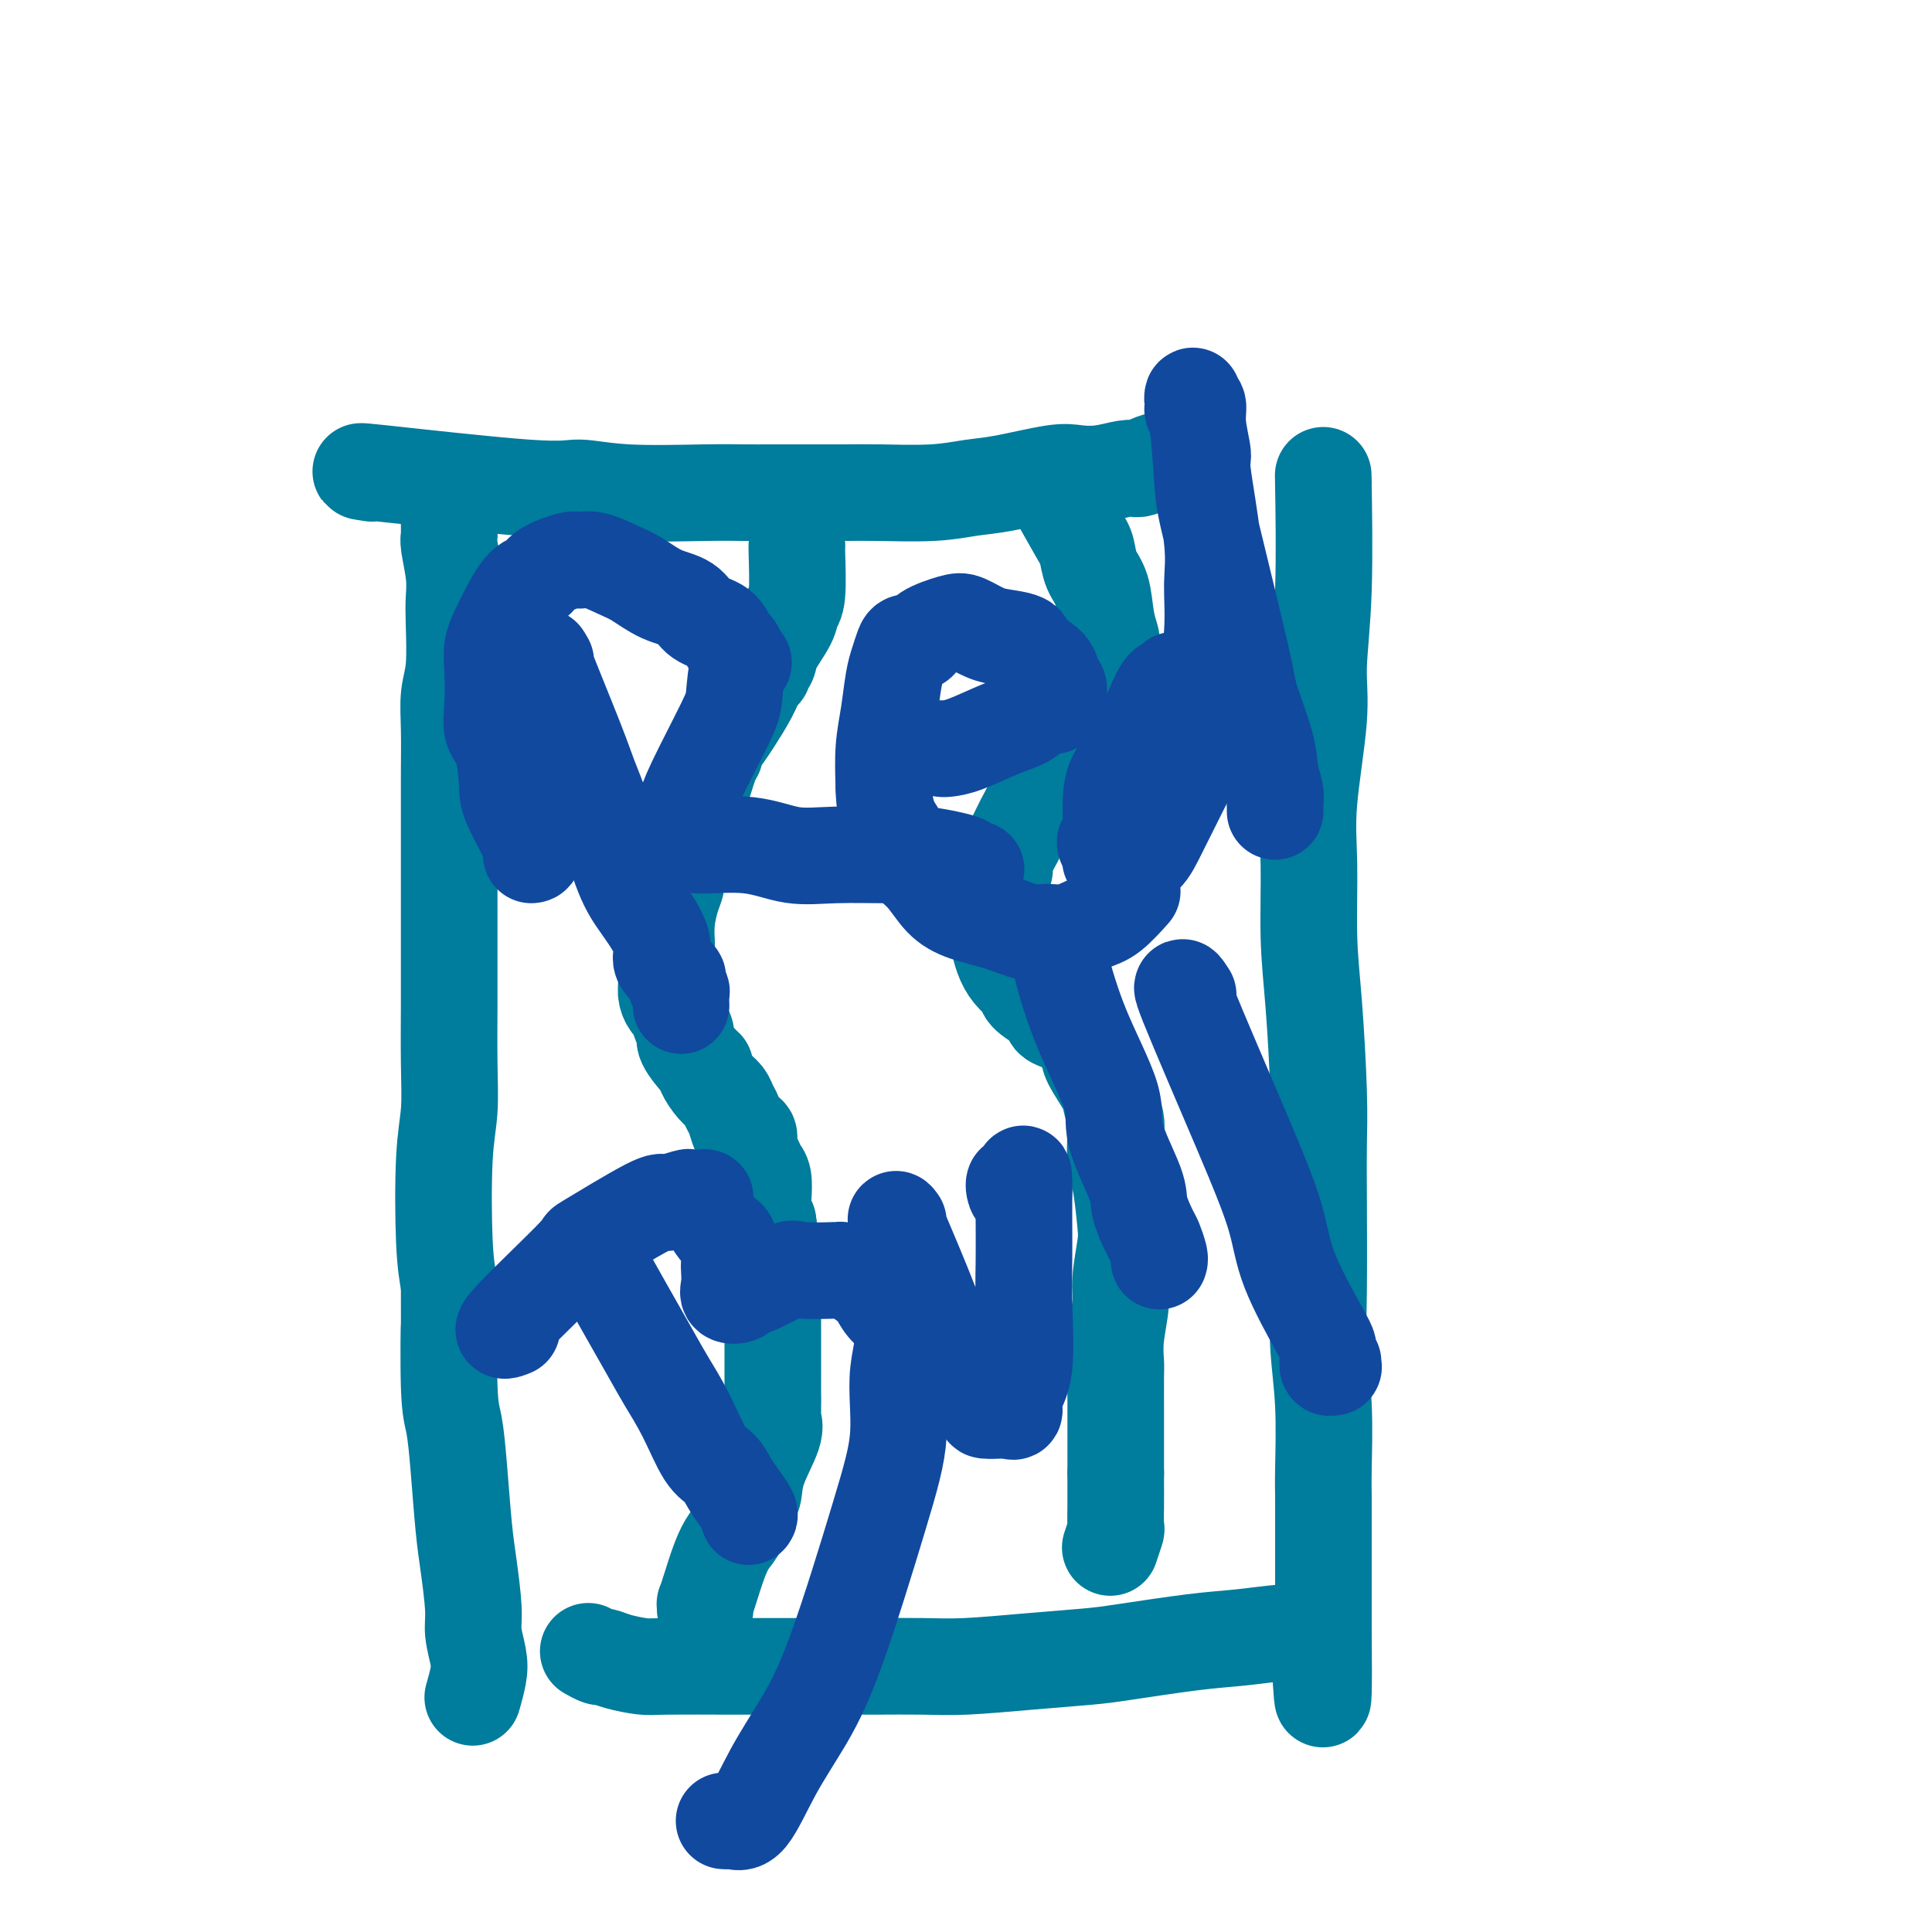
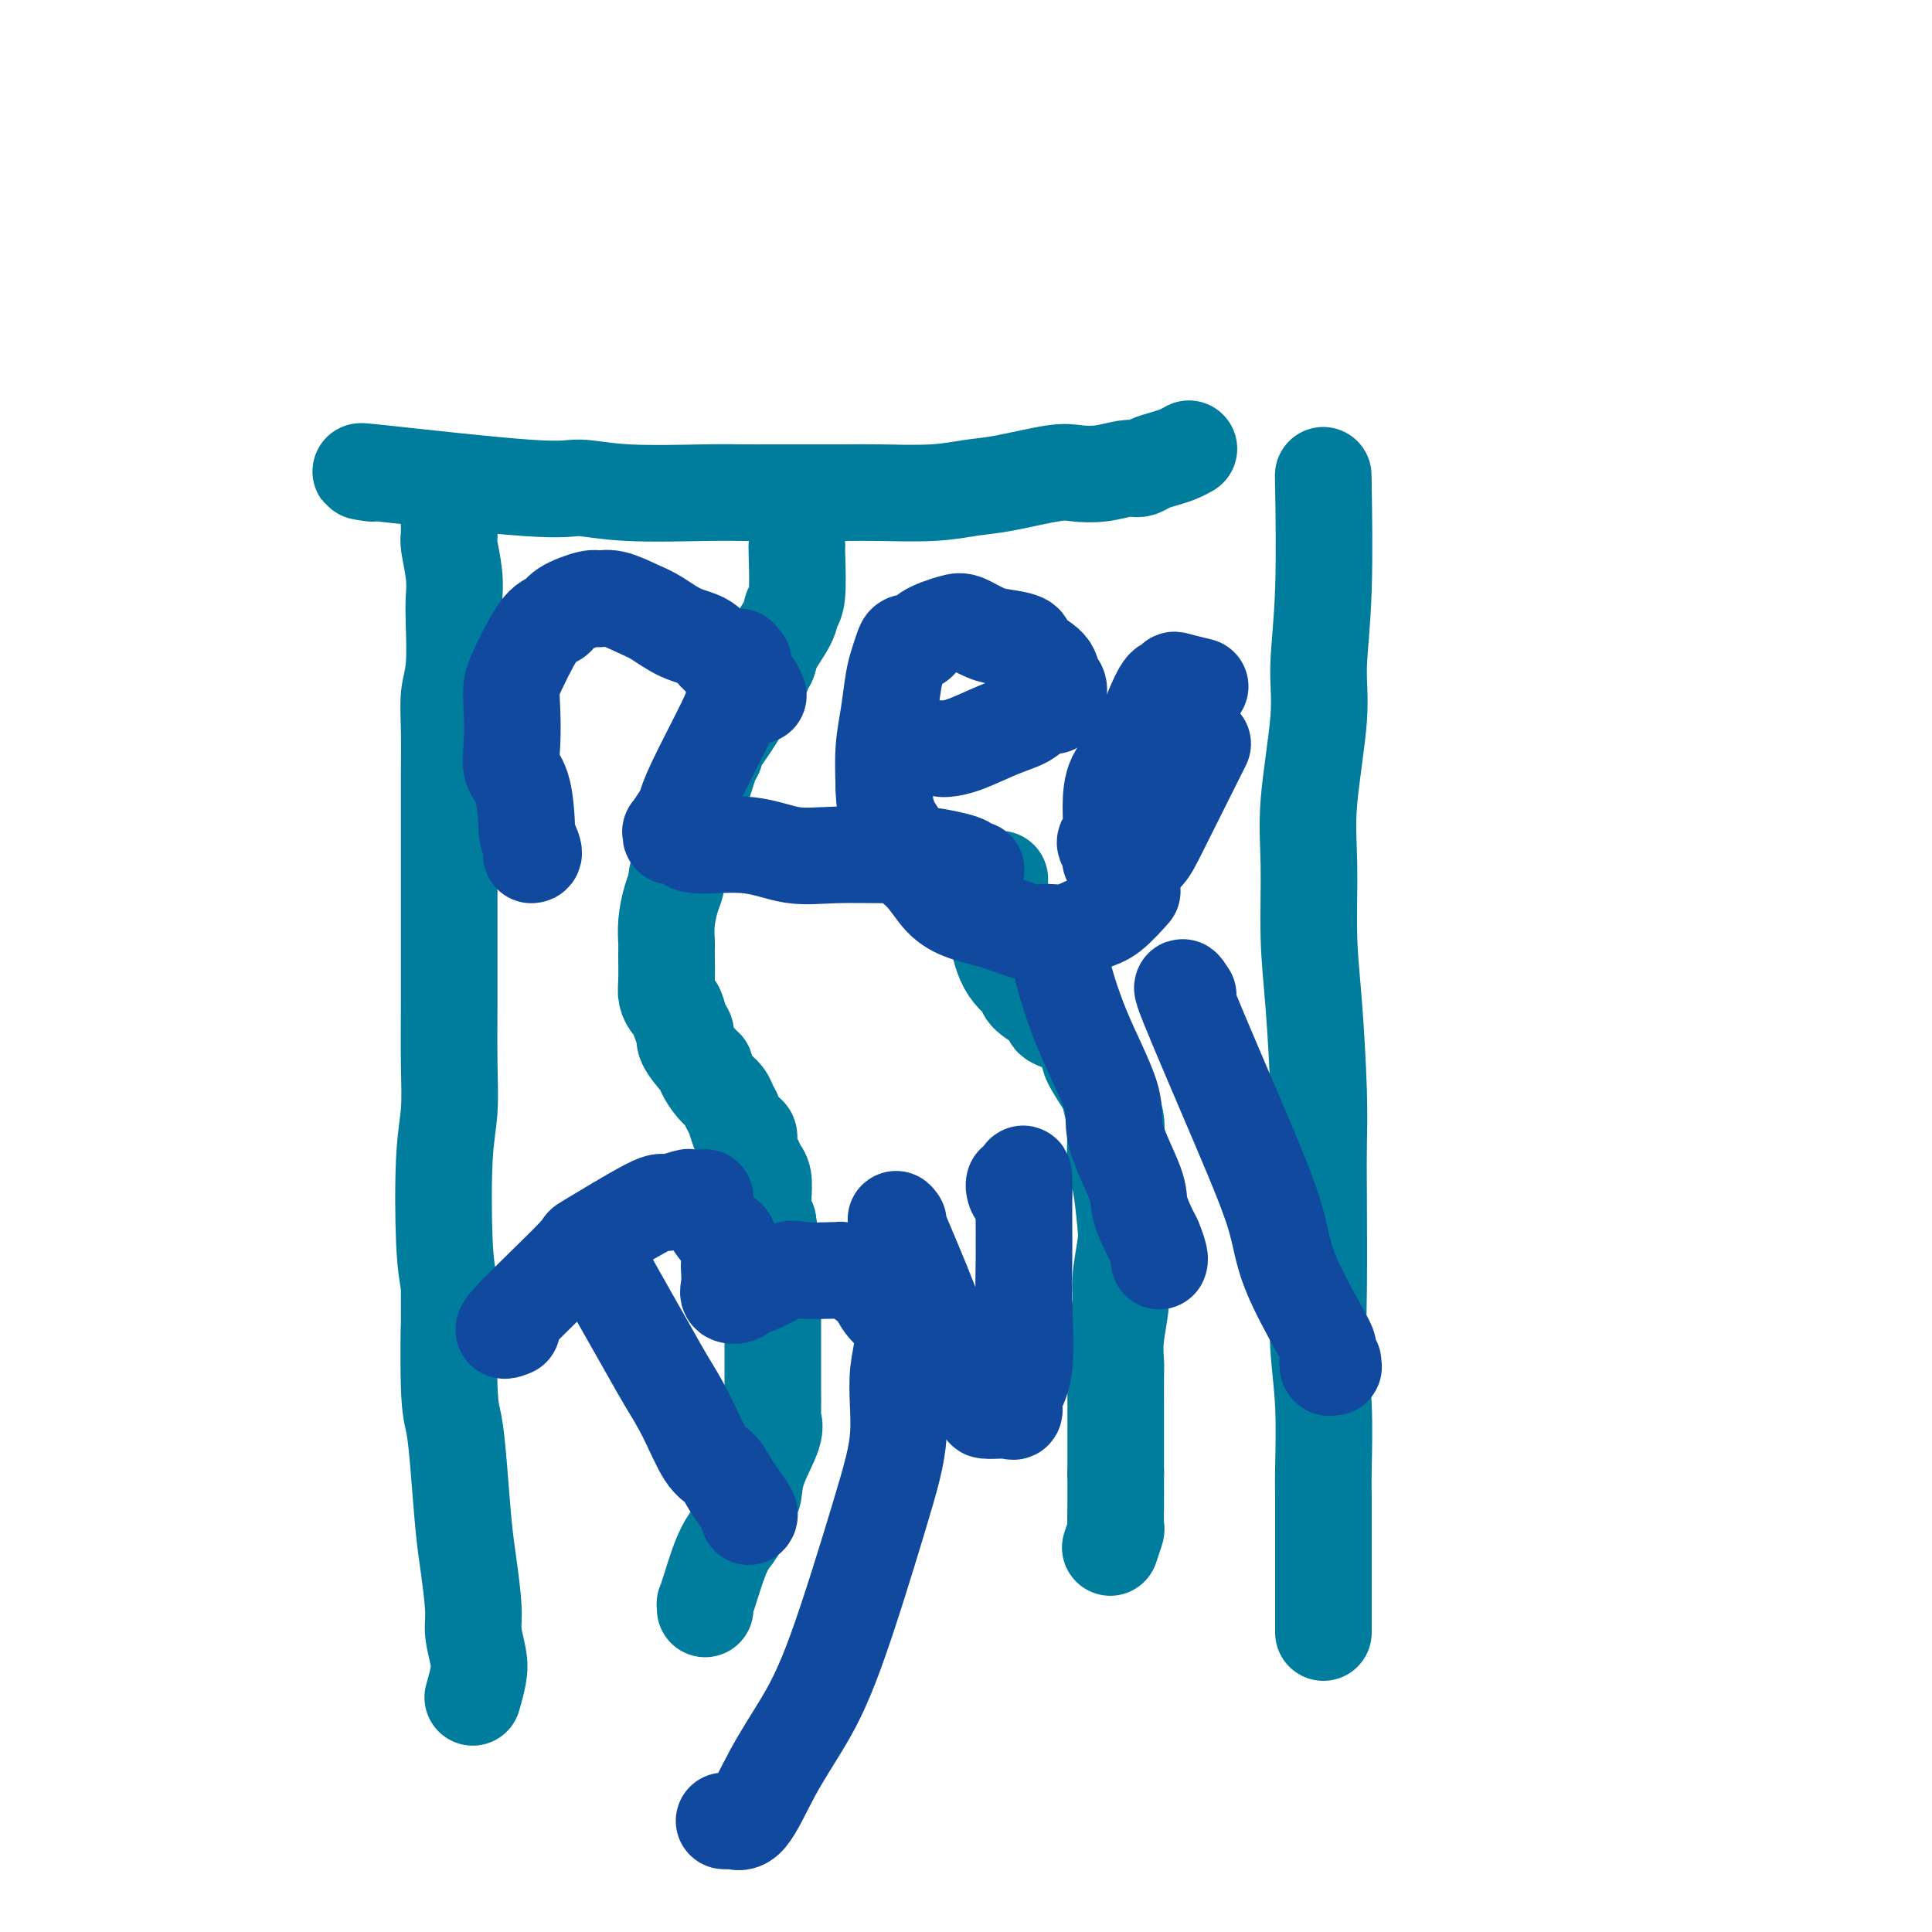
<svg xmlns="http://www.w3.org/2000/svg" viewBox="0 0 400 400" version="1.1">
  <g fill="none" stroke="#007C9C" stroke-width="20" stroke-linecap="round" stroke-linejoin="round">
    <path d="M93,108c0.002,0.334 0.004,0.668 0,1c-0.004,0.332 -0.015,0.661 0,1c0.015,0.339 0.056,0.686 0,1c-0.056,0.314 -0.210,0.593 0,2c0.210,1.407 0.785,3.942 1,6c0.215,2.058 0.072,3.639 0,5c-0.072,1.361 -0.072,2.504 0,5c0.072,2.496 0.215,6.347 0,9c-0.215,2.653 -0.790,4.109 -1,6c-0.210,1.891 -0.056,4.218 0,7c0.056,2.782 0.015,6.020 0,9c-0.015,2.980 -0.004,5.701 0,8c0.004,2.299 0.001,4.176 0,8c-0.001,3.824 0.001,9.595 0,14c-0.001,4.405 -0.004,7.444 0,10c0.004,2.556 0.014,4.629 0,8c-0.014,3.371 -0.054,8.042 0,12c0.054,3.958 0.200,7.205 0,10c-0.200,2.795 -0.746,5.137 -1,10c-0.254,4.863 -0.215,12.247 0,17c0.215,4.753 0.608,6.877 1,9" />
    <path d="M93,266c0.013,25.856 0.045,11.496 0,9c-0.045,-2.496 -0.167,6.873 0,12c0.167,5.127 0.623,6.013 1,8c0.377,1.987 0.674,5.075 1,9c0.326,3.925 0.679,8.685 1,12c0.321,3.315 0.609,5.183 1,8c0.391,2.817 0.886,6.584 1,9c0.114,2.416 -0.152,3.482 0,5c0.152,1.518 0.721,3.489 1,5c0.279,1.511 0.267,2.561 0,4c-0.267,1.439 -0.791,3.268 -1,4c-0.209,0.732 -0.105,0.366 0,0" />
    <path d="M165,113c-0.028,0.015 -0.057,0.030 0,2c0.057,1.970 0.198,5.894 0,8c-0.198,2.106 -0.737,2.395 -1,3c-0.263,0.605 -0.252,1.524 -1,3c-0.748,1.476 -2.255,3.507 -3,5c-0.745,1.493 -0.726,2.449 -1,3c-0.274,0.551 -0.840,0.696 -1,1c-0.160,0.304 0.085,0.766 0,1c-0.085,0.234 -0.500,0.241 -1,1c-0.500,0.759 -1.086,2.269 -2,4c-0.914,1.731 -2.156,3.682 -3,5c-0.844,1.318 -1.290,2.005 -2,3c-0.710,0.995 -1.686,2.300 -2,3c-0.314,0.700 0.032,0.794 0,1c-0.032,0.206 -0.443,0.524 -1,2c-0.557,1.476 -1.259,4.111 -2,6c-0.741,1.889 -1.519,3.031 -2,4c-0.481,0.969 -0.665,1.765 -1,3c-0.335,1.235 -0.821,2.909 -1,4c-0.179,1.091 -0.051,1.597 0,2c0.051,0.403 0.026,0.701 0,1" />
    <path d="M141,178c-1.265,4.573 -0.927,4.507 -1,5c-0.073,0.493 -0.555,1.547 -1,3c-0.445,1.453 -0.851,3.306 -1,5c-0.149,1.694 -0.041,3.230 0,4c0.041,0.770 0.014,0.774 0,1c-0.014,0.226 -0.015,0.675 0,2c0.015,1.325 0.045,3.528 0,5c-0.045,1.472 -0.165,2.215 0,3c0.165,0.785 0.616,1.611 1,2c0.384,0.389 0.702,0.339 1,1c0.298,0.661 0.578,2.033 1,3c0.422,0.967 0.987,1.528 1,2c0.013,0.472 -0.527,0.854 0,2c0.527,1.146 2.120,3.055 3,4c0.880,0.945 1.048,0.925 1,1c-0.048,0.075 -0.311,0.246 0,1c0.311,0.754 1.197,2.093 2,3c0.803,0.907 1.524,1.382 2,2c0.476,0.618 0.706,1.380 1,2c0.294,0.620 0.653,1.100 1,2c0.347,0.900 0.680,2.220 1,3c0.320,0.780 0.625,1.020 1,1c0.375,-0.020 0.821,-0.300 1,0c0.179,0.300 0.090,1.181 0,2c-0.090,0.819 -0.182,1.577 0,2c0.182,0.423 0.636,0.512 1,1c0.364,0.488 0.636,1.377 1,2c0.364,0.623 0.819,0.981 1,2c0.181,1.019 0.087,2.697 0,4c-0.087,1.303 -0.168,2.229 0,3c0.168,0.771 0.584,1.385 1,2" />
    <path d="M159,253c0.614,3.286 0.151,3.501 0,4c-0.151,0.499 0.012,1.282 0,2c-0.012,0.718 -0.199,1.371 0,2c0.199,0.629 0.785,1.232 1,2c0.215,0.768 0.057,1.699 0,3c-0.057,1.301 -0.015,2.972 0,4c0.015,1.028 0.004,1.414 0,2c-0.004,0.586 -0.001,1.371 0,2c0.001,0.629 0.000,1.100 0,2c-0.000,0.900 -0.000,2.227 0,3c0.000,0.773 0.000,0.991 0,2c-0.000,1.009 -0.001,2.809 0,4c0.001,1.191 0.003,1.775 0,2c-0.003,0.225 -0.011,0.092 0,1c0.011,0.908 0.042,2.856 0,4c-0.042,1.144 -0.157,1.483 0,2c0.157,0.517 0.586,1.213 0,3c-0.586,1.787 -2.187,4.666 -3,7c-0.813,2.334 -0.836,4.124 -1,5c-0.164,0.876 -0.467,0.839 -1,2c-0.533,1.161 -1.295,3.520 -2,5c-0.705,1.480 -1.352,2.080 -2,3c-0.648,0.920 -1.298,2.159 -2,4c-0.702,1.841 -1.456,4.283 -2,6c-0.544,1.717 -0.878,2.709 -1,3c-0.122,0.291 -0.033,-0.118 0,0c0.033,0.118 0.009,0.764 0,1c-0.009,0.236 -0.002,0.064 0,0c0.002,-0.064 0.001,-0.018 0,0c-0.001,0.018 -0.000,0.009 0,0" />
-     <path d="M218,100c-0.510,-0.502 -1.020,-1.004 0,1c1.020,2.004 3.568,6.513 5,9c1.432,2.487 1.746,2.950 2,4c0.254,1.050 0.446,2.685 1,4c0.554,1.315 1.469,2.310 2,4c0.531,1.690 0.678,4.074 1,6c0.322,1.926 0.820,3.393 1,4c0.180,0.607 0.043,0.354 0,1c-0.043,0.646 0.010,2.193 0,3c-0.010,0.807 -0.081,0.876 0,1c0.081,0.124 0.313,0.305 0,1c-0.313,0.695 -1.173,1.906 -2,3c-0.827,1.094 -1.623,2.072 -2,3c-0.377,0.928 -0.335,1.806 -1,3c-0.665,1.194 -2.037,2.703 -3,4c-0.963,1.297 -1.517,2.384 -2,3c-0.483,0.616 -0.893,0.763 -2,3c-1.107,2.237 -2.909,6.563 -4,9c-1.091,2.437 -1.472,2.984 -2,4c-0.528,1.016 -1.203,2.499 -2,4c-0.797,1.501 -1.714,3.019 -2,4c-0.286,0.981 0.061,1.423 0,2c-0.061,0.577 -0.531,1.288 -1,2" />
    <path d="M207,182c-3.558,7.933 -0.954,4.764 0,4c0.954,-0.764 0.258,0.876 0,2c-0.258,1.124 -0.078,1.733 0,3c0.078,1.267 0.053,3.193 0,4c-0.053,0.807 -0.134,0.494 0,1c0.134,0.506 0.482,1.830 1,3c0.518,1.170 1.207,2.187 2,3c0.793,0.813 1.689,1.423 2,2c0.311,0.577 0.038,1.120 1,2c0.962,0.880 3.159,2.095 4,3c0.841,0.905 0.327,1.499 1,2c0.673,0.501 2.533,0.909 4,2c1.467,1.091 2.540,2.866 3,4c0.460,1.134 0.305,1.626 1,3c0.695,1.374 2.238,3.628 3,5c0.762,1.372 0.743,1.860 1,3c0.257,1.140 0.790,2.931 1,4c0.210,1.069 0.096,1.416 0,3c-0.096,1.584 -0.173,4.405 0,6c0.173,1.595 0.597,1.964 1,4c0.403,2.036 0.784,5.741 1,8c0.216,2.259 0.268,3.074 0,5c-0.268,1.926 -0.856,4.962 -1,7c-0.144,2.038 0.158,3.077 0,5c-0.158,1.923 -0.774,4.729 -1,7c-0.226,2.271 -0.060,4.008 0,5c0.060,0.992 0.016,1.241 0,3c-0.016,1.759 -0.004,5.028 0,7c0.004,1.972 0.001,2.646 0,4c-0.001,1.354 -0.000,3.387 0,5c0.000,1.613 0.000,2.807 0,4" />
    <path d="M231,305c-0.001,12.158 -0.004,6.053 0,4c0.004,-2.053 0.015,-0.056 0,2c-0.015,2.056 -0.056,4.170 0,5c0.056,0.830 0.207,0.377 0,1c-0.207,0.623 -0.774,2.321 -1,3c-0.226,0.679 -0.113,0.340 0,0" />
    <path d="M274,100c-0.035,-1.528 -0.069,-3.056 0,1c0.069,4.056 0.243,13.697 0,21c-0.243,7.303 -0.903,12.269 -1,16c-0.097,3.731 0.369,6.227 0,11c-0.369,4.773 -1.573,11.824 -2,17c-0.427,5.176 -0.076,8.479 0,13c0.076,4.521 -0.123,10.262 0,15c0.123,4.738 0.569,8.473 1,14c0.431,5.527 0.846,12.847 1,18c0.154,5.153 0.045,8.139 0,11c-0.045,2.861 -0.026,5.598 0,11c0.026,5.402 0.060,13.468 0,19c-0.060,5.532 -0.212,8.528 0,12c0.212,3.472 0.789,7.419 1,12c0.211,4.581 0.057,9.795 0,13c-0.057,3.205 -0.015,4.402 0,6c0.015,1.598 0.004,3.597 0,6c-0.004,2.403 -0.001,5.211 0,7c0.001,1.789 0.000,2.560 0,4c-0.000,1.440 -0.000,3.549 0,5c0.000,1.451 0.000,2.245 0,3c-0.000,0.755 -0.000,1.473 0,2c0.000,0.527 0.000,0.865 0,1c-0.000,0.135 -0.000,0.068 0,0" />
-     <path d="M274,338c0.244,26.756 -0.644,7.644 -1,0c-0.356,-7.644 -0.178,-3.822 0,0" />
-     <path d="M273,338c-0.498,0.026 -0.996,0.052 -2,0c-1.004,-0.052 -2.513,-0.183 -5,0c-2.487,0.183 -5.950,0.679 -9,1c-3.050,0.321 -5.685,0.468 -10,1c-4.315,0.532 -10.309,1.449 -14,2c-3.691,0.551 -5.078,0.736 -8,1c-2.922,0.264 -7.378,0.607 -12,1c-4.622,0.393 -9.410,0.837 -13,1c-3.590,0.163 -5.981,0.044 -9,0c-3.019,-0.044 -6.664,-0.012 -10,0c-3.336,0.012 -6.361,0.004 -10,0c-3.639,-0.004 -7.891,-0.004 -11,0c-3.109,0.004 -5.075,0.011 -9,0c-3.925,-0.011 -9.810,-0.040 -13,0c-3.190,0.040 -3.685,0.151 -5,0c-1.315,-0.151 -3.449,-0.562 -5,-1c-1.551,-0.438 -2.519,-0.901 -3,-1c-0.481,-0.099 -0.476,0.166 -1,0c-0.524,-0.166 -1.578,-0.762 -2,-1c-0.422,-0.238 -0.211,-0.119 0,0" />
    <path d="M77,98c-2.269,-0.348 -4.538,-0.696 2,0c6.538,0.696 21.882,2.435 30,3c8.118,0.565 9.009,-0.045 11,0c1.991,0.045 5.081,0.744 10,1c4.919,0.256 11.667,0.068 16,0c4.333,-0.068 6.250,-0.017 8,0c1.750,0.017 3.335,0.001 7,0c3.665,-0.001 9.412,0.012 13,0c3.588,-0.012 5.016,-0.049 8,0c2.984,0.049 7.525,0.185 11,0c3.475,-0.185 5.884,-0.689 8,-1c2.116,-0.311 3.939,-0.427 7,-1c3.061,-0.573 7.360,-1.604 10,-2c2.640,-0.396 3.621,-0.159 5,0c1.379,0.159 3.157,0.240 5,0c1.843,-0.240 3.753,-0.799 5,-1c1.247,-0.201 1.831,-0.043 2,0c0.169,0.043 -0.079,-0.030 0,0c0.079,0.030 0.484,0.162 1,0c0.516,-0.162 1.144,-0.618 2,-1c0.856,-0.382 1.941,-0.690 3,-1c1.059,-0.310 2.093,-0.622 3,-1c0.907,-0.378 1.688,-0.822 2,-1c0.312,-0.178 0.156,-0.089 0,0" />
  </g>
  <g fill="none" stroke="#11499F" stroke-width="20" stroke-linecap="round" stroke-linejoin="round">
-     <path d="M113,137c-0.606,-1.075 -1.212,-2.151 0,1c1.212,3.151 4.241,10.527 6,15c1.759,4.473 2.249,6.041 3,8c0.751,1.959 1.764,4.309 3,8c1.236,3.691 2.696,8.723 4,12c1.304,3.277 2.451,4.800 4,7c1.549,2.200 3.500,5.076 4,7c0.500,1.924 -0.451,2.897 0,4c0.451,1.103 2.303,2.336 3,3c0.697,0.664 0.239,0.760 0,1c-0.239,0.240 -0.260,0.625 0,1c0.260,0.375 0.802,0.740 1,1c0.198,0.260 0.053,0.416 0,1c-0.053,0.584 -0.015,1.595 0,2c0.015,0.405 0.008,0.202 0,0" />
-     <path d="M110,177c0.426,-0.041 0.853,-0.082 0,-2c-0.853,-1.918 -2.985,-5.714 -4,-8c-1.015,-2.286 -0.913,-3.062 -1,-5c-0.087,-1.938 -0.364,-5.039 -1,-7c-0.636,-1.961 -1.630,-2.783 -2,-4c-0.370,-1.217 -0.115,-2.831 0,-5c0.115,-2.169 0.090,-4.895 0,-7c-0.090,-2.105 -0.246,-3.589 0,-5c0.246,-1.411 0.892,-2.750 2,-5c1.108,-2.250 2.677,-5.411 4,-7c1.323,-1.589 2.400,-1.604 3,-2c0.600,-0.396 0.723,-1.172 2,-2c1.277,-0.828 3.709,-1.709 5,-2c1.291,-0.291 1.442,0.009 2,0c0.558,-0.009 1.521,-0.327 3,0c1.479,0.327 3.472,1.299 5,2c1.528,0.701 2.591,1.131 4,2c1.409,0.869 3.165,2.177 5,3c1.835,0.823 3.748,1.161 5,2c1.252,0.839 1.841,2.178 3,3c1.159,0.822 2.888,1.128 4,2c1.112,0.872 1.607,2.312 2,3c0.393,0.688 0.684,0.625 1,1c0.316,0.375 0.658,1.187 1,2" />
+     <path d="M110,177c0.426,-0.041 0.853,-0.082 0,-2c-1.015,-2.286 -0.913,-3.062 -1,-5c-0.087,-1.938 -0.364,-5.039 -1,-7c-0.636,-1.961 -1.630,-2.783 -2,-4c-0.370,-1.217 -0.115,-2.831 0,-5c0.115,-2.169 0.090,-4.895 0,-7c-0.090,-2.105 -0.246,-3.589 0,-5c0.246,-1.411 0.892,-2.750 2,-5c1.108,-2.250 2.677,-5.411 4,-7c1.323,-1.589 2.400,-1.604 3,-2c0.600,-0.396 0.723,-1.172 2,-2c1.277,-0.828 3.709,-1.709 5,-2c1.291,-0.291 1.442,0.009 2,0c0.558,-0.009 1.521,-0.327 3,0c1.479,0.327 3.472,1.299 5,2c1.528,0.701 2.591,1.131 4,2c1.409,0.869 3.165,2.177 5,3c1.835,0.823 3.748,1.161 5,2c1.252,0.839 1.841,2.178 3,3c1.159,0.822 2.888,1.128 4,2c1.112,0.872 1.607,2.312 2,3c0.393,0.688 0.684,0.625 1,1c0.316,0.375 0.658,1.187 1,2" />
    <path d="M153,136c1.754,1.841 0.638,0.945 0,2c-0.638,1.055 -0.800,4.063 -1,6c-0.200,1.937 -0.439,2.804 -2,6c-1.561,3.196 -4.443,8.722 -6,12c-1.557,3.278 -1.790,4.308 -2,5c-0.210,0.692 -0.396,1.047 -1,2c-0.604,0.953 -1.624,2.503 -2,3c-0.376,0.497 -0.108,-0.060 0,0c0.108,0.060 0.057,0.738 0,1c-0.057,0.262 -0.118,0.107 0,0c0.118,-0.107 0.416,-0.165 1,0c0.584,0.165 1.455,0.552 2,1c0.545,0.448 0.763,0.957 3,1c2.237,0.043 6.494,-0.382 10,0c3.506,0.382 6.262,1.569 9,2c2.738,0.431 5.458,0.104 9,0c3.542,-0.104 7.904,0.014 11,0c3.096,-0.014 4.924,-0.162 7,0c2.076,0.162 4.399,0.632 6,1c1.601,0.368 2.482,0.635 3,1c0.518,0.365 0.675,0.830 1,1c0.325,0.170 0.819,0.046 1,0c0.181,-0.046 0.049,-0.012 0,0c-0.049,0.012 -0.014,0.004 0,0c0.014,-0.004 0.007,-0.002 0,0" />
    <path d="M195,155c0.010,0.002 0.021,0.005 0,0c-0.021,-0.005 -0.073,-0.017 0,0c0.073,0.017 0.273,0.065 1,0c0.727,-0.065 1.982,-0.242 4,-1c2.018,-0.758 4.799,-2.096 7,-3c2.201,-0.904 3.823,-1.372 5,-2c1.177,-0.628 1.910,-1.415 3,-2c1.090,-0.585 2.537,-0.967 3,-1c0.463,-0.033 -0.058,0.284 0,0c0.058,-0.284 0.694,-1.168 1,-2c0.306,-0.832 0.281,-1.613 0,-2c-0.281,-0.387 -0.819,-0.380 -1,-1c-0.181,-0.620 -0.004,-1.867 -1,-3c-0.996,-1.133 -3.166,-2.153 -4,-3c-0.834,-0.847 -0.331,-1.521 -1,-2c-0.669,-0.479 -2.508,-0.764 -4,-1c-1.492,-0.236 -2.636,-0.424 -4,-1c-1.364,-0.576 -2.947,-1.542 -4,-2c-1.053,-0.458 -1.578,-0.408 -3,0c-1.422,0.408 -3.743,1.176 -5,2c-1.257,0.824 -1.450,1.705 -2,2c-0.550,0.295 -1.457,0.005 -2,0c-0.543,-0.005 -0.724,0.274 -1,1c-0.276,0.726 -0.649,1.899 -1,3c-0.351,1.101 -0.682,2.130 -1,4c-0.318,1.870 -0.624,4.580 -1,7c-0.376,2.420 -0.822,4.548 -1,7c-0.178,2.452 -0.089,5.226 0,8" />
    <path d="M183,163c0.052,6.555 2.181,8.442 3,10c0.819,1.558 0.328,2.787 1,4c0.672,1.213 2.507,2.410 4,4c1.493,1.590 2.643,3.574 4,5c1.357,1.426 2.921,2.293 5,3c2.079,0.707 4.674,1.255 7,2c2.326,0.745 4.382,1.688 6,2c1.618,0.312 2.799,-0.008 4,0c1.201,0.008 2.424,0.345 4,0c1.576,-0.345 3.505,-1.371 5,-2c1.495,-0.629 2.556,-0.862 4,-2c1.444,-1.138 3.270,-3.182 4,-4c0.730,-0.818 0.365,-0.409 0,0" />
    <path d="M248,142c0.429,0.104 0.858,0.208 0,0c-0.858,-0.208 -3.001,-0.727 -4,-1c-0.999,-0.273 -0.852,-0.301 -1,0c-0.148,0.301 -0.590,0.932 -1,1c-0.410,0.068 -0.788,-0.428 -2,2c-1.212,2.428 -3.256,7.778 -5,11c-1.744,3.222 -3.186,4.315 -4,6c-0.814,1.685 -0.999,3.960 -1,6c-0.001,2.040 0.182,3.843 0,5c-0.182,1.157 -0.729,1.668 -1,2c-0.271,0.332 -0.266,0.484 0,1c0.266,0.516 0.792,1.396 1,2c0.208,0.604 0.098,0.933 0,1c-0.098,0.067 -0.183,-0.128 0,0c0.183,0.128 0.633,0.580 1,1c0.367,0.420 0.652,0.810 1,1c0.348,0.190 0.760,0.181 1,0c0.240,-0.181 0.307,-0.535 1,-1c0.693,-0.465 2.010,-1.042 3,-2c0.990,-0.958 1.651,-2.296 3,-5c1.349,-2.704 3.385,-6.772 5,-10c1.615,-3.228 2.807,-5.614 4,-8" />
-     <path d="M249,154c2.020,-5.173 1.069,-6.606 1,-10c-0.069,-3.394 0.743,-8.751 1,-13c0.257,-4.249 -0.040,-7.392 0,-10c0.040,-2.608 0.418,-4.681 0,-9c-0.418,-4.319 -1.632,-10.883 -2,-14c-0.368,-3.117 0.112,-2.788 0,-4c-0.112,-1.212 -0.814,-3.964 -1,-6c-0.186,-2.036 0.146,-3.355 0,-4c-0.146,-0.645 -0.768,-0.617 -1,-1c-0.232,-0.383 -0.073,-1.176 0,-1c0.073,0.176 0.060,1.322 0,2c-0.060,0.678 -0.166,0.888 0,1c0.166,0.112 0.606,0.125 1,3c0.394,2.875 0.743,8.613 1,12c0.257,3.387 0.422,4.422 2,11c1.578,6.578 4.570,18.700 6,25c1.430,6.300 1.297,6.777 2,9c0.703,2.223 2.241,6.193 3,9c0.759,2.807 0.739,4.450 1,6c0.261,1.550 0.802,3.008 1,4c0.198,0.992 0.053,1.520 0,2c-0.053,0.480 -0.014,0.912 0,1c0.014,0.088 0.004,-0.169 0,0c-0.004,0.169 -0.001,0.762 0,1c0.001,0.238 0.001,0.119 0,0" />
    <path d="M125,262c-0.923,-1.218 -1.846,-2.436 0,1c1.846,3.436 6.462,11.524 9,16c2.538,4.476 2.998,5.338 4,7c1.002,1.662 2.547,4.125 4,7c1.453,2.875 2.814,6.164 4,8c1.186,1.836 2.199,2.219 3,3c0.801,0.781 1.391,1.961 2,3c0.609,1.039 1.235,1.938 2,3c0.765,1.062 1.667,2.286 2,3c0.333,0.714 0.095,0.918 0,1c-0.095,0.082 -0.048,0.041 0,0" />
    <path d="M106,275c-1.472,0.591 -2.945,1.182 0,-2c2.945,-3.182 10.306,-10.139 13,-13c2.694,-2.861 0.720,-1.628 3,-3c2.280,-1.372 8.813,-5.348 12,-7c3.187,-1.652 3.026,-0.979 4,-1c0.974,-0.021 3.082,-0.735 4,-1c0.918,-0.265 0.648,-0.081 1,0c0.352,0.081 1.328,0.060 2,0c0.672,-0.060 1.042,-0.160 1,0c-0.042,0.160 -0.495,0.580 0,2c0.495,1.420 1.937,3.840 3,5c1.063,1.160 1.747,1.061 2,2c0.253,0.939 0.075,2.918 0,4c-0.075,1.082 -0.046,1.267 0,2c0.046,0.733 0.109,2.014 0,3c-0.109,0.986 -0.390,1.679 0,2c0.390,0.321 1.450,0.272 2,0c0.550,-0.272 0.590,-0.766 1,-1c0.410,-0.234 1.190,-0.207 3,-1c1.810,-0.793 4.650,-2.407 6,-3c1.350,-0.593 1.209,-0.164 3,0c1.791,0.164 5.515,0.063 7,0c1.485,-0.063 0.732,-0.089 1,0c0.268,0.089 1.556,0.292 3,1c1.444,0.708 3.043,1.921 4,3c0.957,1.079 1.274,2.022 2,3c0.726,0.978 1.863,1.989 3,3" />
    <path d="M186,273c1.979,3.419 0.425,6.967 0,11c-0.425,4.033 0.278,8.552 0,13c-0.278,4.448 -1.537,8.825 -4,17c-2.463,8.175 -6.131,20.148 -9,28c-2.869,7.852 -4.940,11.582 -7,15c-2.060,3.418 -4.111,6.524 -6,10c-1.889,3.476 -3.616,7.324 -5,9c-1.384,1.676 -2.423,1.181 -3,1c-0.577,-0.181 -0.691,-0.049 -1,0c-0.309,0.049 -0.814,0.013 -1,0c-0.186,-0.013 -0.053,-0.004 0,0c0.053,0.004 0.027,0.002 0,0" />
    <path d="M186,253c-0.442,-0.613 -0.885,-1.225 0,1c0.885,2.225 3.096,7.288 5,12c1.904,4.712 3.499,9.073 5,12c1.501,2.927 2.907,4.420 4,6c1.093,1.580 1.874,3.246 2,4c0.126,0.754 -0.402,0.594 0,1c0.402,0.406 1.733,1.377 2,2c0.267,0.623 -0.531,0.899 0,1c0.531,0.101 2.390,0.027 3,0c0.610,-0.027 -0.030,-0.008 0,0c0.030,0.008 0.730,0.004 1,0c0.270,-0.004 0.109,-0.009 0,0c-0.109,0.009 -0.165,0.033 0,0c0.165,-0.033 0.552,-0.124 1,0c0.448,0.124 0.957,0.462 1,0c0.043,-0.462 -0.381,-1.725 0,-3c0.381,-1.275 1.566,-2.562 2,-6c0.434,-3.438 0.116,-9.026 0,-13c-0.116,-3.974 -0.031,-6.333 0,-9c0.031,-2.667 0.008,-5.641 0,-8c-0.008,-2.359 -0.002,-4.103 0,-5c0.002,-0.897 0.001,-0.949 0,-1" />
    <path d="M212,247c0.144,-7.204 -0.498,-2.715 -1,-1c-0.502,1.715 -0.866,0.654 -1,0c-0.134,-0.654 -0.038,-0.901 0,-1c0.038,-0.099 0.019,-0.049 0,0" />
    <path d="M220,200c-0.271,-0.557 -0.541,-1.114 0,1c0.541,2.114 1.895,6.899 4,12c2.105,5.101 4.963,10.519 6,14c1.037,3.481 0.252,5.025 1,8c0.748,2.975 3.027,7.382 4,10c0.973,2.618 0.639,3.448 1,5c0.361,1.552 1.417,3.827 2,5c0.583,1.173 0.692,1.243 1,2c0.308,0.757 0.815,2.199 1,3c0.185,0.801 0.050,0.960 0,1c-0.050,0.040 -0.013,-0.041 0,0c0.013,0.041 0.004,0.203 0,0c-0.004,-0.203 -0.001,-0.772 0,-1c0.001,-0.228 0.001,-0.114 0,0" />
    <path d="M246,206c-1.046,-1.618 -2.092,-3.237 0,2c2.092,5.237 7.321,17.329 11,26c3.679,8.671 5.809,13.923 7,18c1.191,4.077 1.442,6.981 3,11c1.558,4.019 4.421,9.154 6,12c1.579,2.846 1.873,3.405 2,4c0.127,0.595 0.087,1.228 0,2c-0.087,0.772 -0.219,1.685 0,2c0.219,0.315 0.791,0.033 1,0c0.209,-0.033 0.056,0.183 0,0c-0.056,-0.183 -0.016,-0.767 0,-1c0.016,-0.233 0.008,-0.117 0,0" />
  </g>
</svg>